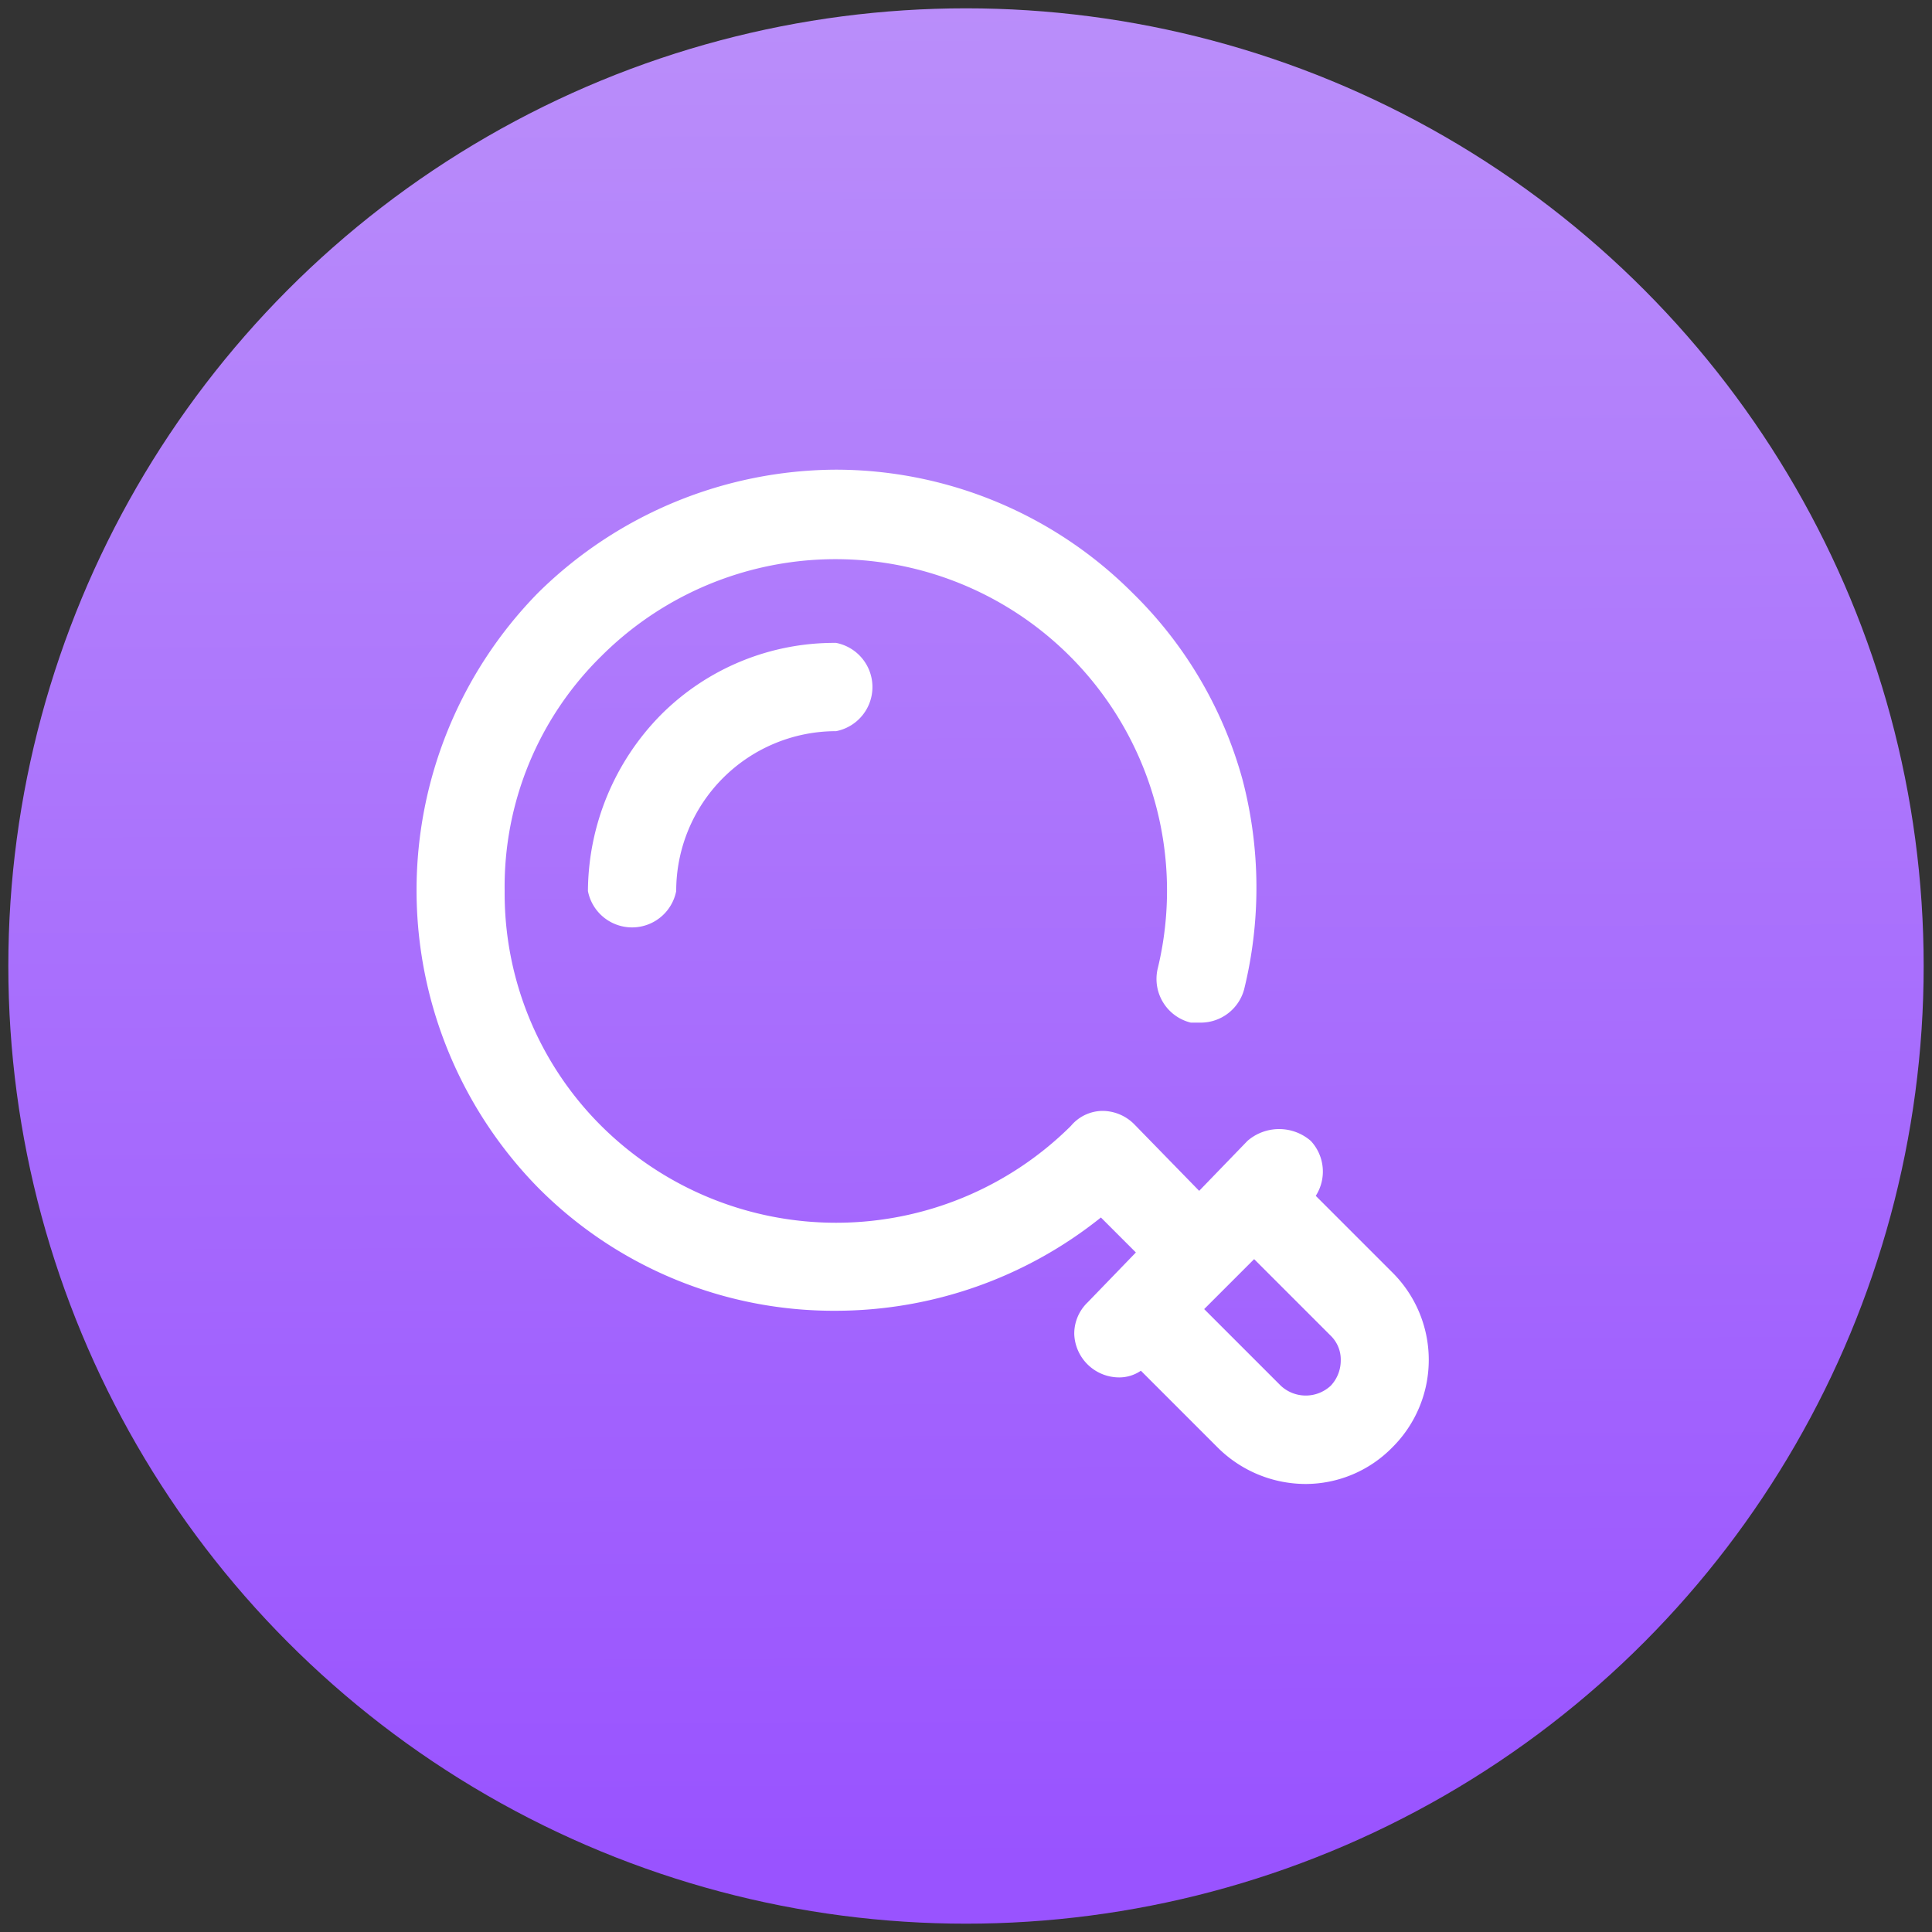
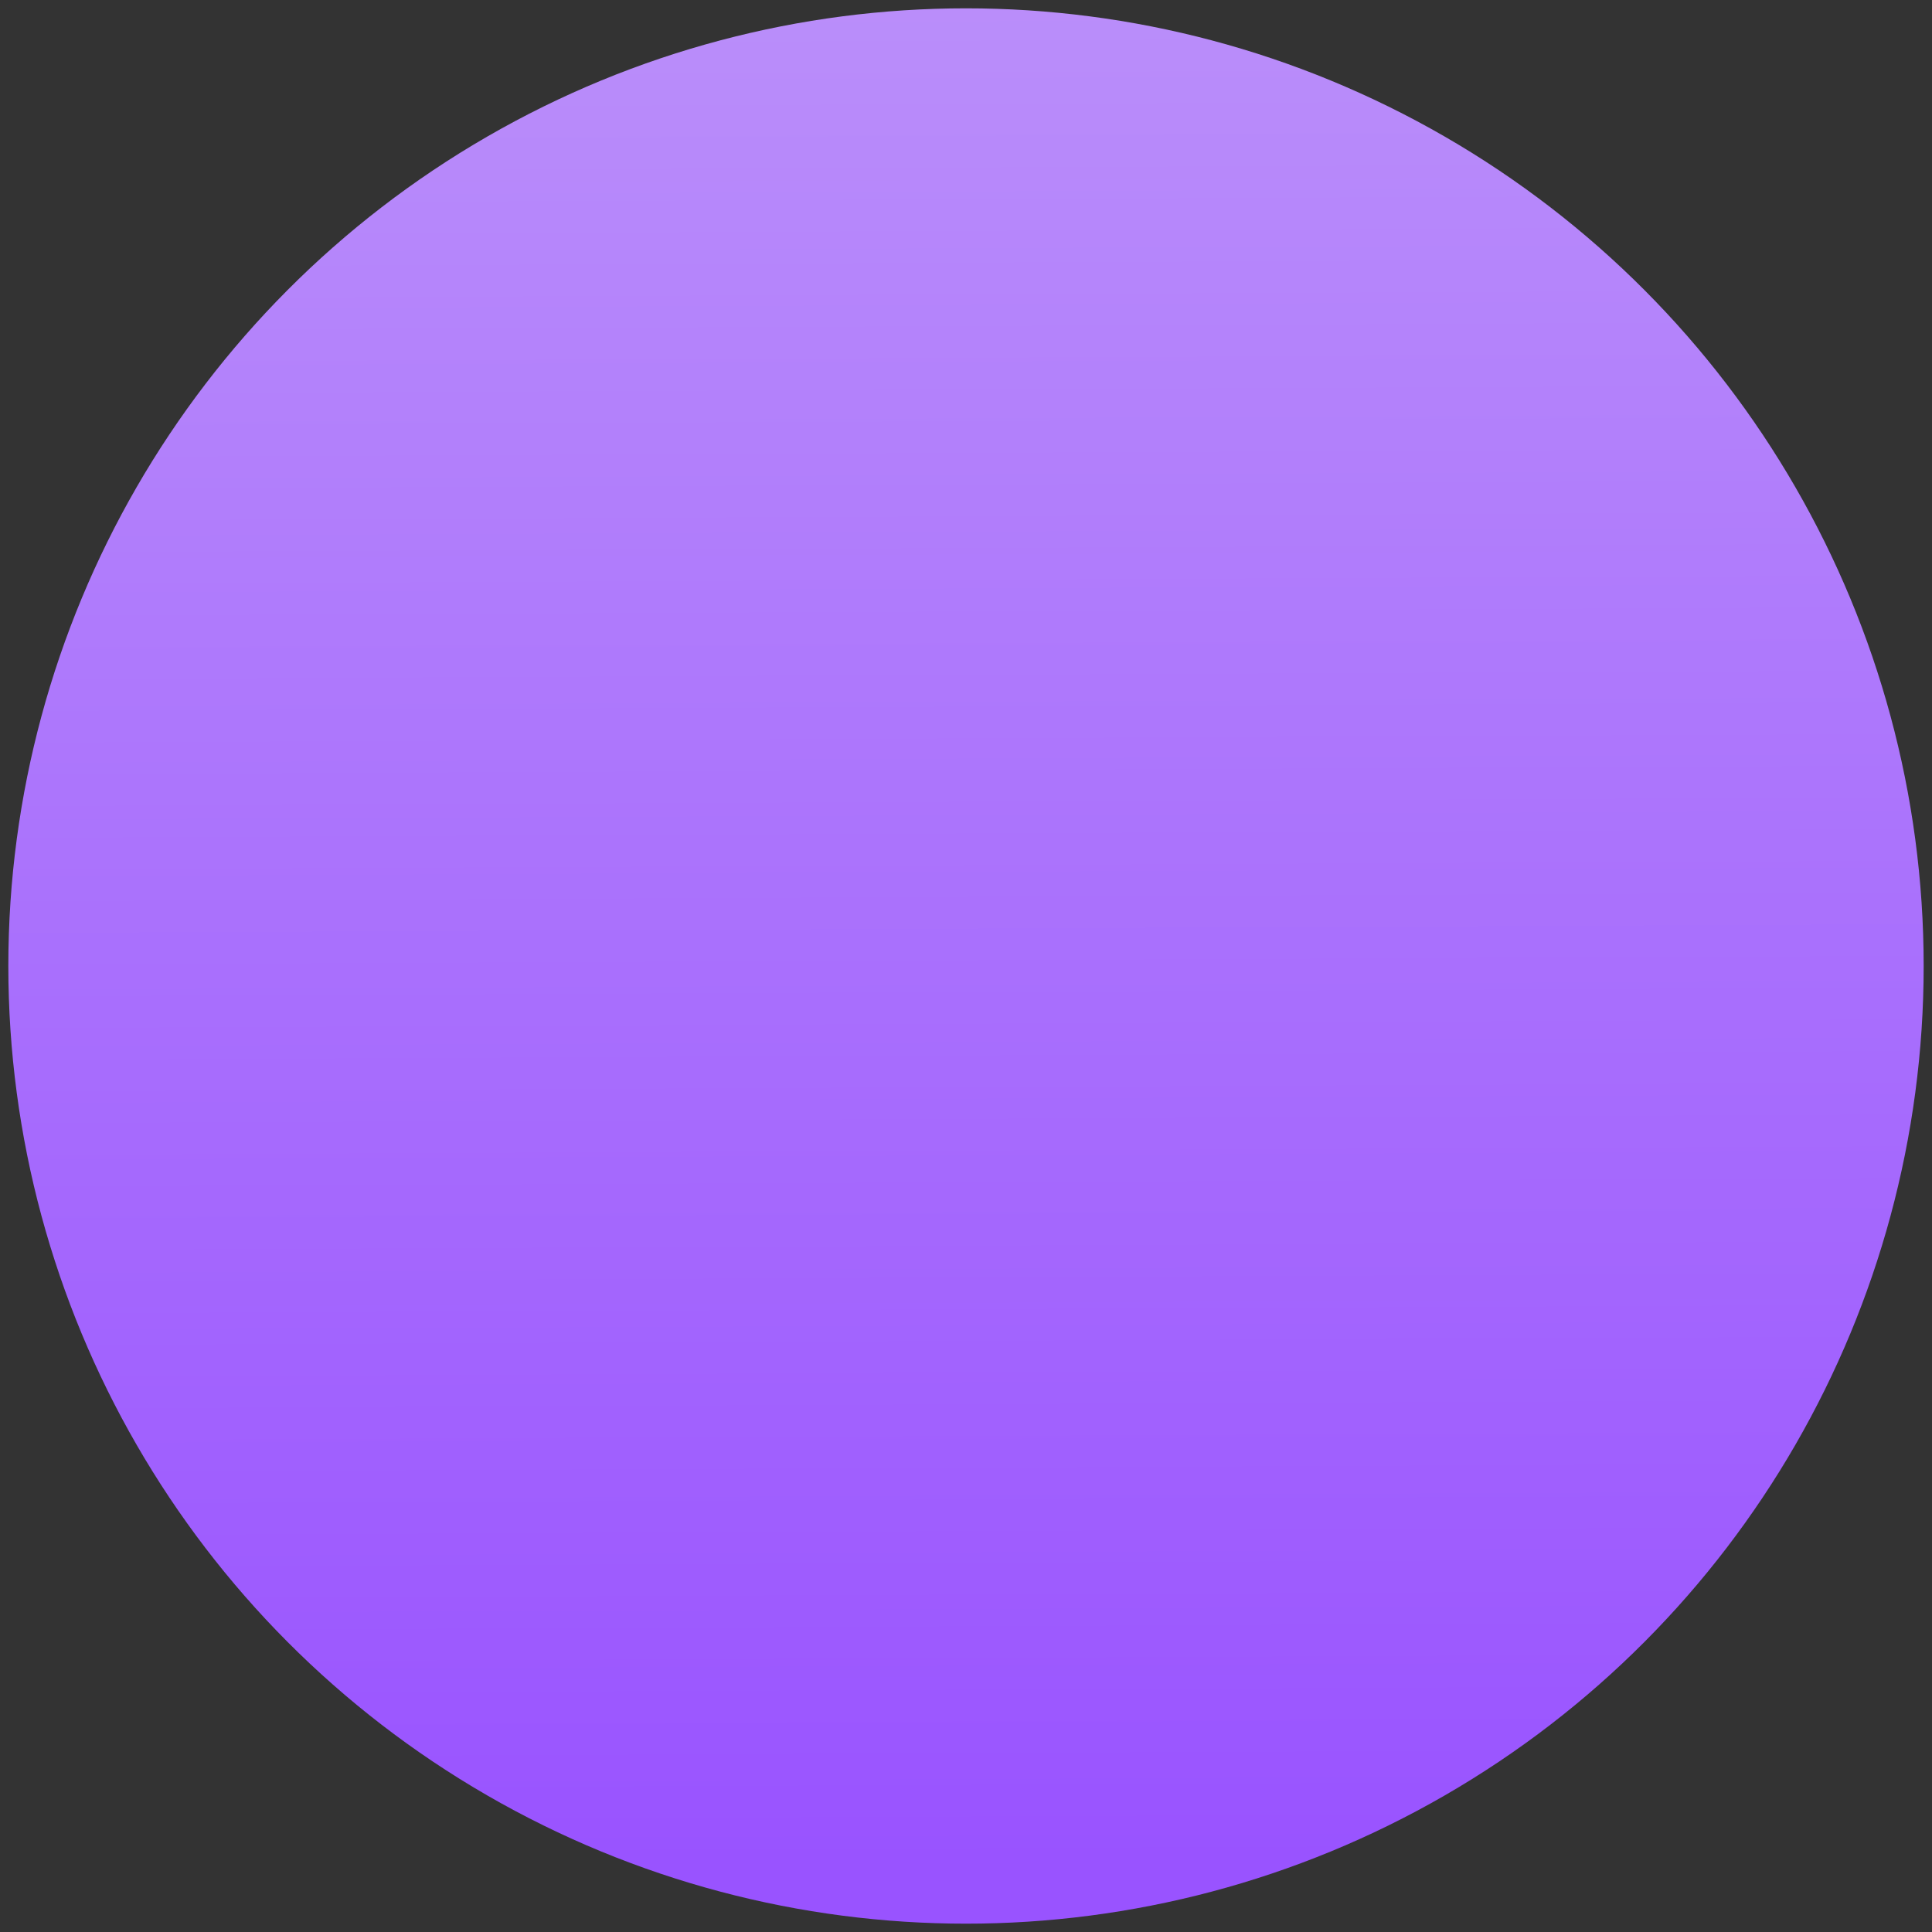
<svg xmlns="http://www.w3.org/2000/svg" viewBox="0 0 116 116">
  <rect x="0" y="0" width="116" height="116" fill="#333333" stroke="none" />
  <defs>
    <linearGradient id="a" x1="57.73" y1="-0.42" x2="58.25" y2="111.92" gradientUnits="userSpaceOnUse">
      <stop offset="0" stop-color="#ba8efa" />
      <stop offset="1" stop-color="#9953ff" />
    </linearGradient>
  </defs>
  <circle cx="58" cy="58" r="57.5" style="fill:url(#a)" />
-   <path d="M39.7,42.9a15.2,15.2,0,0,0-4.4,10.6,2.7,2.7,0,0,0,5.3,0,9.6,9.6,0,0,1,9.6-9.6,2.7,2.7,0,0,0,0-5.3A14.7,14.7,0,0,0,39.7,42.9Z" style="fill:#fff" />
-   <path d="M83.6,76.4,79,71.8a2.7,2.7,0,0,0-.3-3.3,2.9,2.9,0,0,0-3.8,0l-2.9,3-3.9-4a2.7,2.7,0,0,0-1.9-.8,2.5,2.5,0,0,0-1.9.9,20,20,0,0,1-28.2,0,19.7,19.7,0,0,1-5.8-14.1,19.4,19.4,0,0,1,5.8-14.1A19.9,19.9,0,0,1,69.5,58.2a2.7,2.7,0,0,0,2,3.2h.6a2.7,2.7,0,0,0,2.6-2,25.6,25.6,0,0,0-.1-12.6A24.9,24.9,0,0,0,68,35.6a25.2,25.2,0,0,0-17.8-7.4,25.6,25.6,0,0,0-17.9,7.4,25.5,25.5,0,0,0,0,35.7,25,25,0,0,0,17.9,7.4,25.5,25.5,0,0,0,15.9-5.6l2.1,2.1-2.9,3a2.6,2.6,0,0,0-.8,1.9,2.7,2.7,0,0,0,2.6,2.6,2.3,2.3,0,0,0,1.4-.4l4.6,4.6a7.5,7.5,0,0,0,5.3,2.2,7.3,7.3,0,0,0,5.2-2.2,7.4,7.4,0,0,0,0-10.5Zm-3.7,6.8a2.2,2.2,0,0,1-3,0l-4.6-4.6,3-3,4.6,4.6a2,2,0,0,1,.6,1.5A2.2,2.2,0,0,1,79.9,83.2Z" style="fill:#fff" />
</svg>